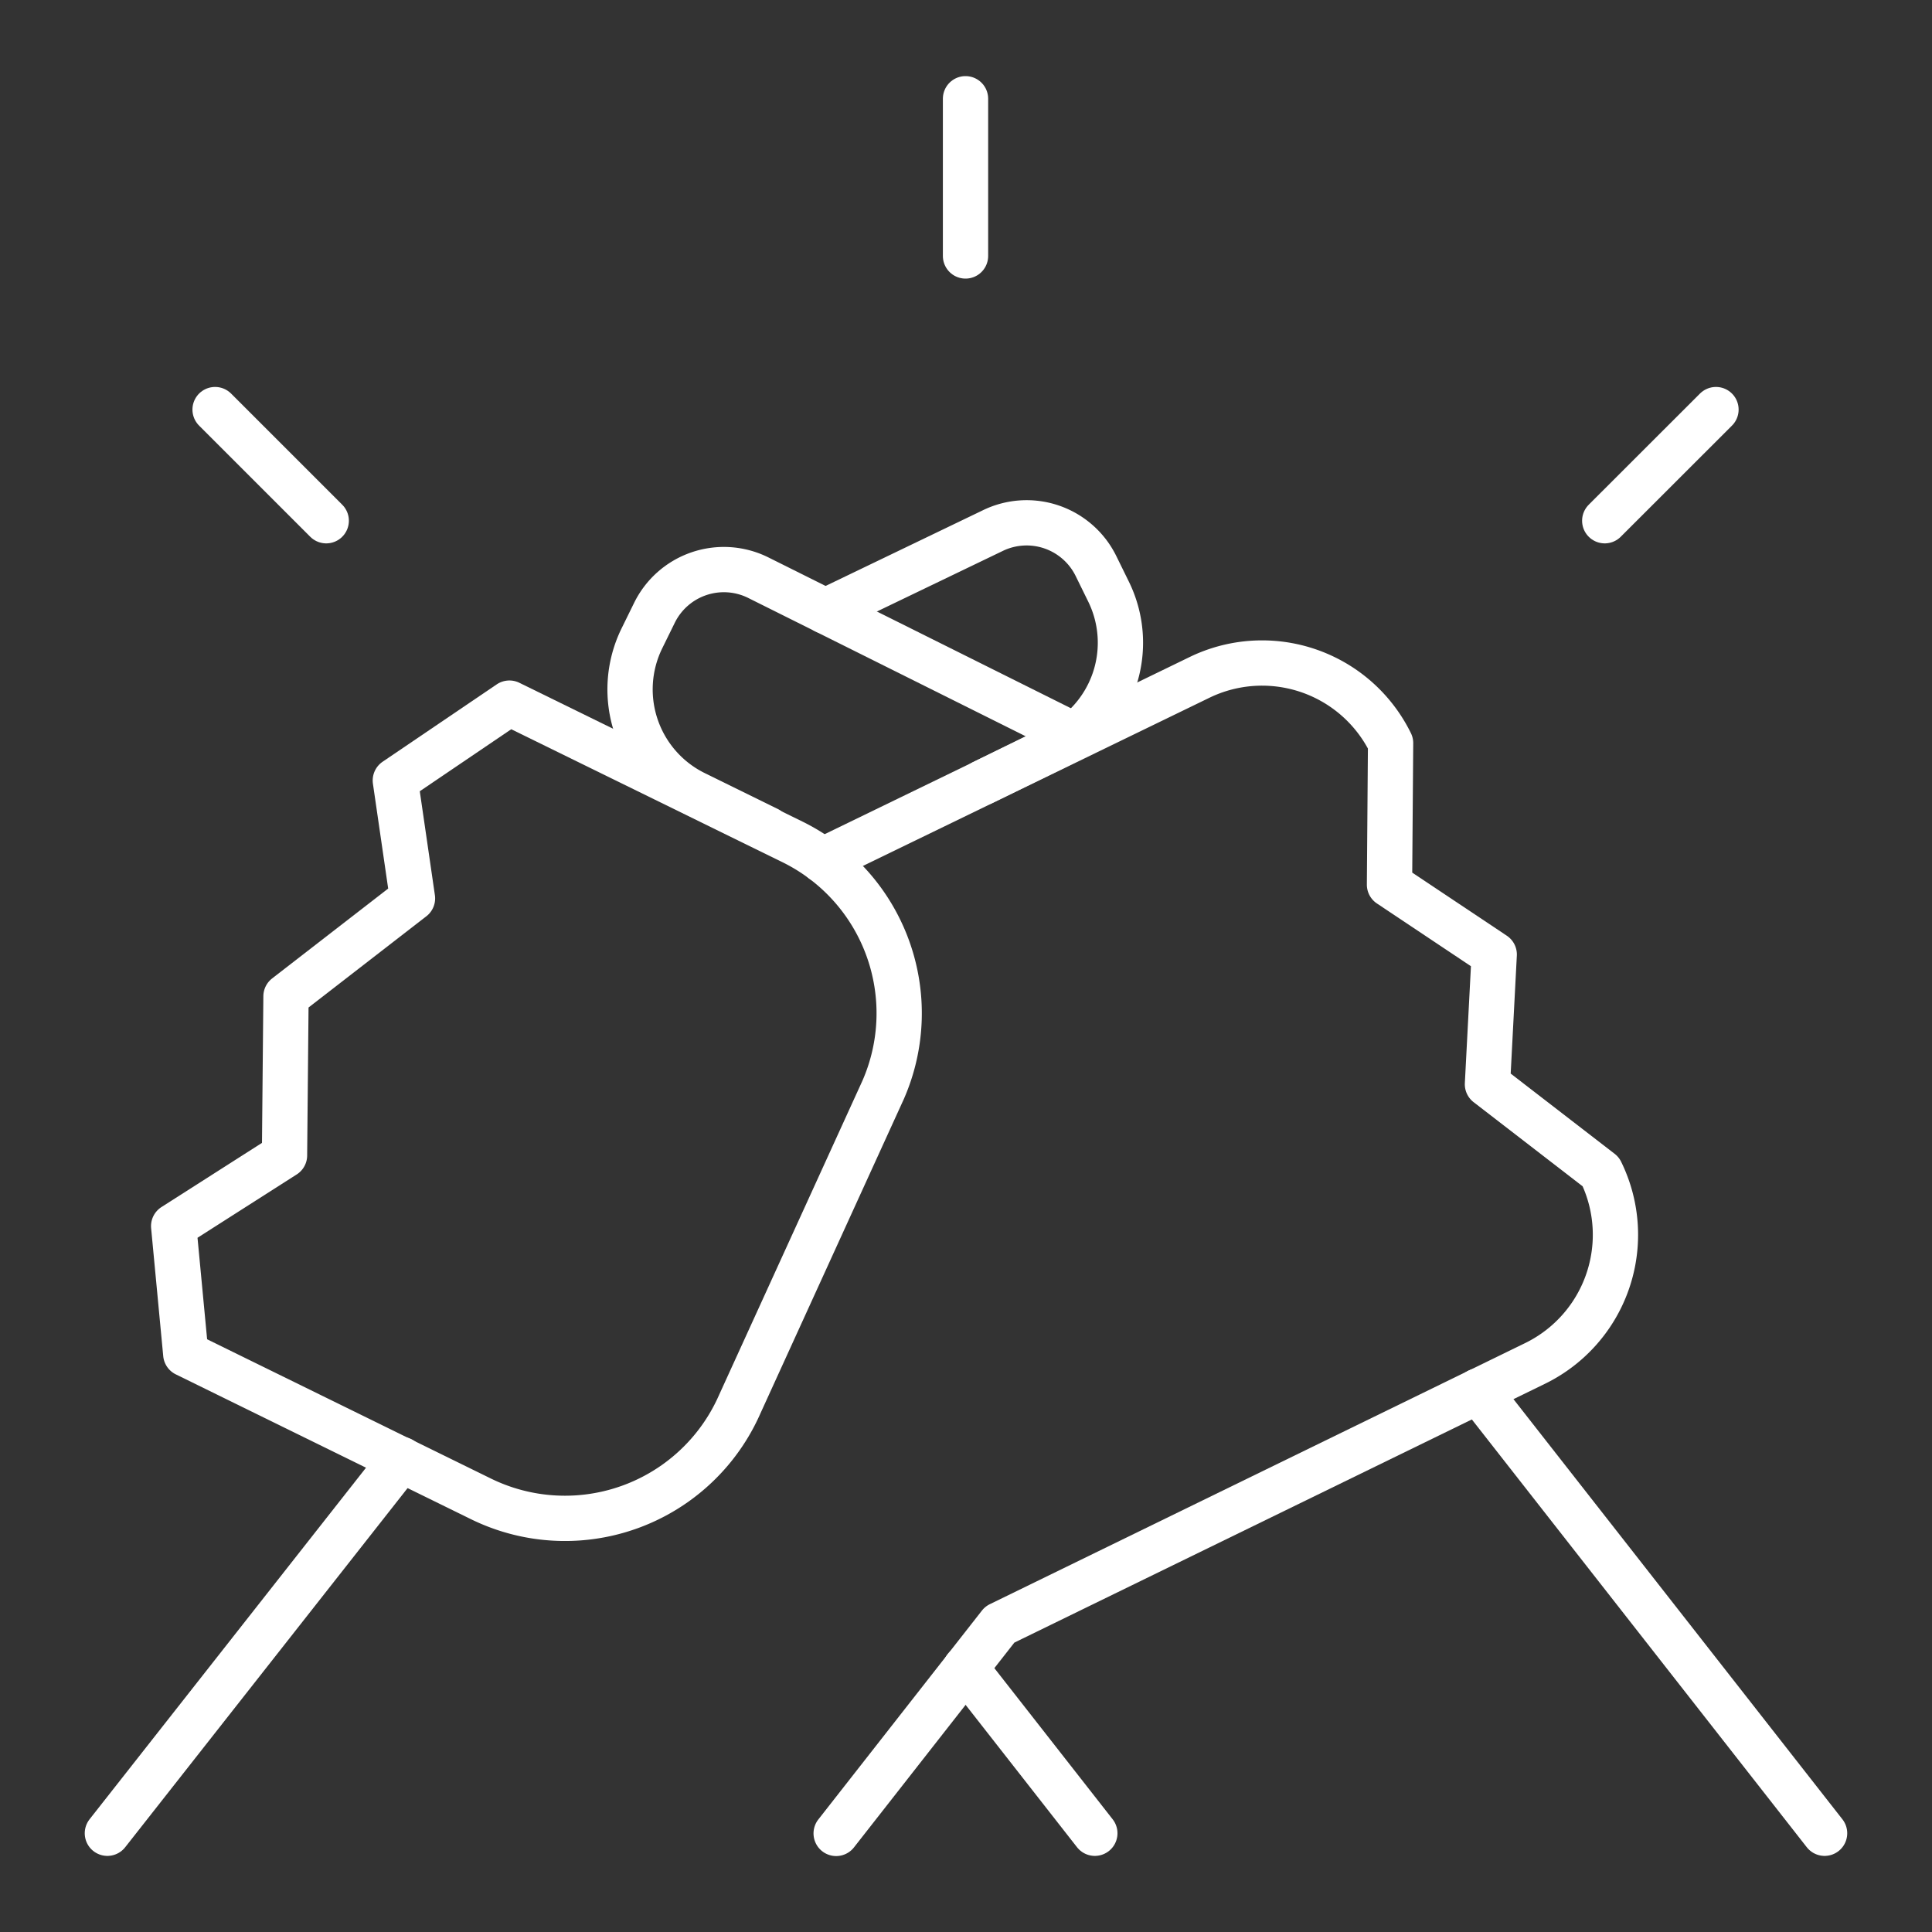
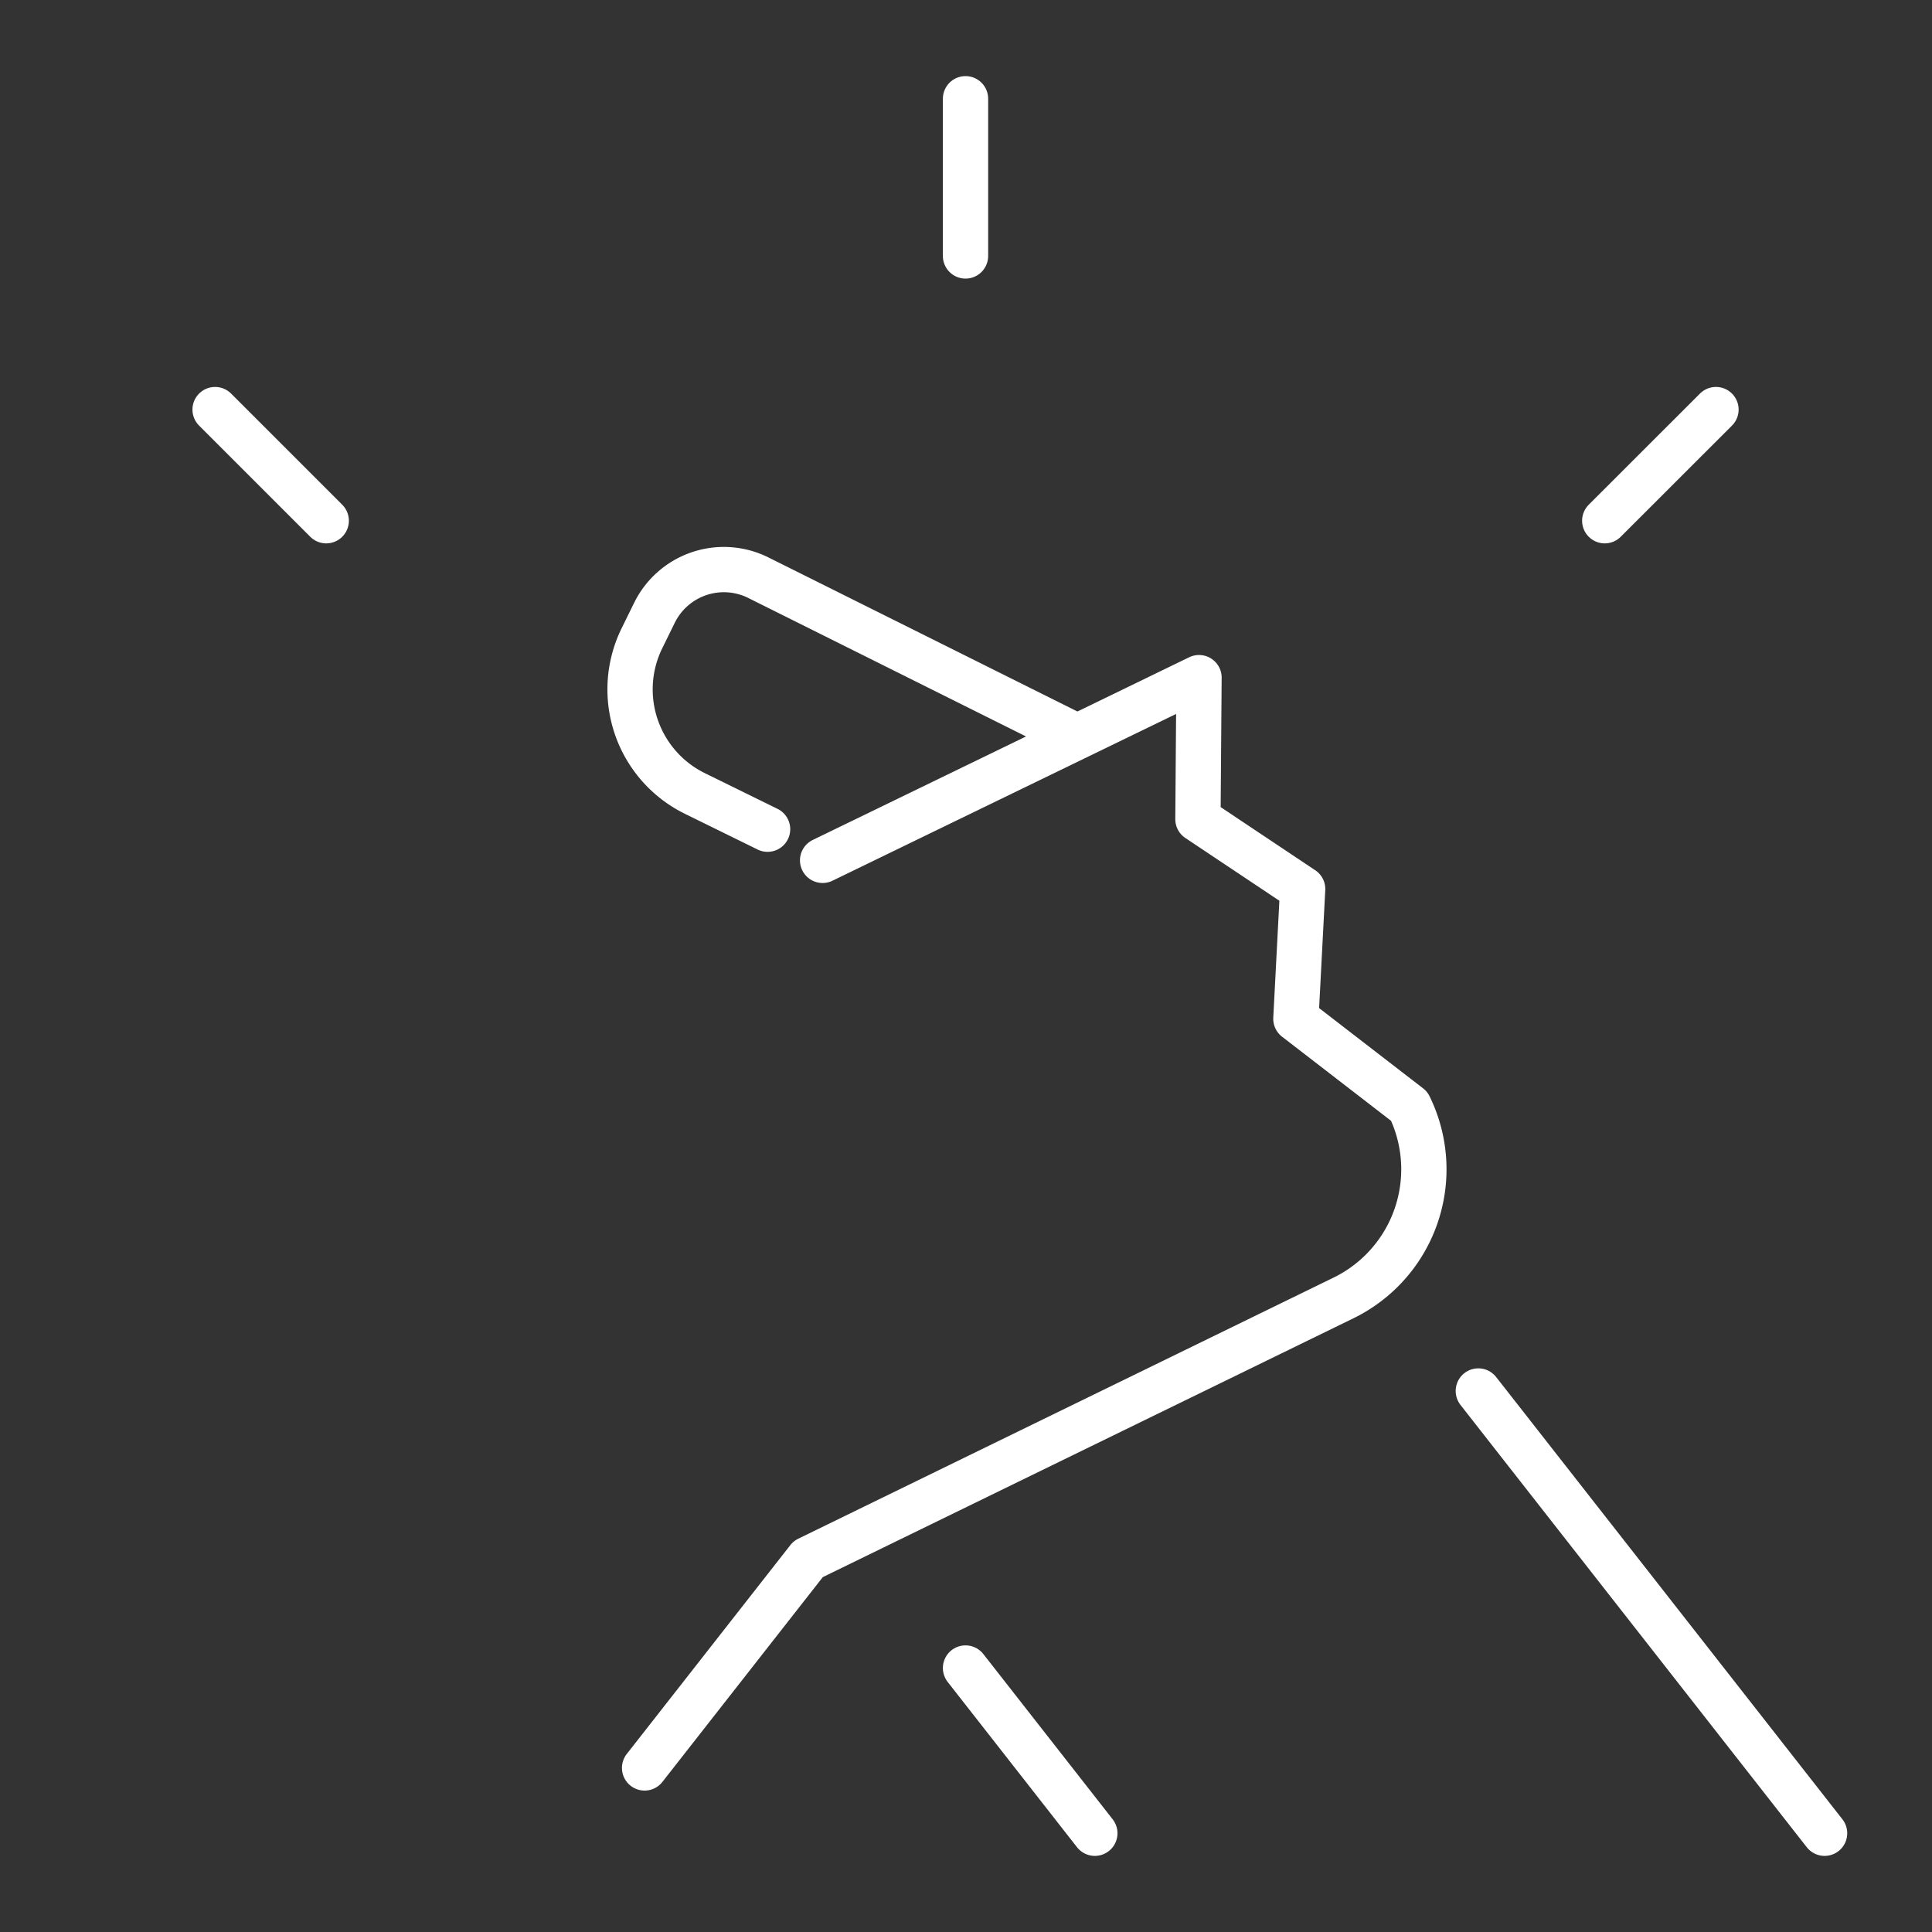
<svg xmlns="http://www.w3.org/2000/svg" viewBox="-0.75 -0.75 64 64" id="Workflow-Teamwork-Handshake--Streamline-Ultimate" height="64" width="64">
  <rect x="-0.75" y="-0.75" width="64" height="64" fill="#333333" stroke="none" />
  <desc>Workflow Teamwork Handshake Streamline Icon: https://streamlinehq.com</desc>
  <defs />
-   <path d="m26.5 27.75 12.469 -6.052a4.742 4.742 0 0 1 6.346 2.169l-0.036 4.688 3.469 2.315 -0.224 4.297 3.755 2.898a4.742 4.742 0 0 1 -2.169 6.346l-17.742 8.654 -5.419 6.919" fill="none" stroke="#ffffff" stroke-linecap="round" stroke-linejoin="round" stroke-width="1.5" />
-   <path d="M28.505 35.354a6.326 6.326 0 0 0 -3.005 -8.216l-9.375 -4.596 -3.779 2.562 0.568 3.906 -4.19 3.245 -0.049 5.268 -3.672 2.344 0.401 4.237 9.776 4.797a6.323 6.323 0 0 0 8.576 -3.138Z" fill="none" stroke="#ffffff" stroke-linecap="round" stroke-linejoin="round" stroke-width="1.5" />
-   <path d="m12.544 47.596 -9.737 12.383" fill="none" stroke="#ffffff" stroke-linecap="round" stroke-linejoin="round" stroke-width="1.5" />
+   <path d="m26.5 27.75 12.469 -6.052l-0.036 4.688 3.469 2.315 -0.224 4.297 3.755 2.898a4.742 4.742 0 0 1 -2.169 6.346l-17.742 8.654 -5.419 6.919" fill="none" stroke="#ffffff" stroke-linecap="round" stroke-linejoin="round" stroke-width="1.5" />
  <path d="m31.234 54.505 4.284 5.474" fill="none" stroke="#ffffff" stroke-linecap="round" stroke-linejoin="round" stroke-width="1.5" />
  <path d="m48.221 45.328 11.471 14.651" fill="none" stroke="#ffffff" stroke-linecap="round" stroke-linejoin="round" stroke-width="1.5" />
  <path d="M34.841 23.607 24.357 18.38a2.562 2.562 0 0 0 -3.427 1.169l-0.417 0.849a3.841 3.841 0 0 0 1.758 5.138l2.406 1.182" fill="none" stroke="#ffffff" stroke-linecap="round" stroke-linejoin="round" stroke-width="1.5" />
-   <path d="m26.594 19.495 5.536 -2.664a2.56 2.56 0 0 1 3.427 1.172l0.417 0.849a3.841 3.841 0 0 1 -1.758 5.138l-2.406 1.18" fill="none" stroke="#ffffff" stroke-linecap="round" stroke-linejoin="round" stroke-width="1.5" />
  <path d="m31.234 2.521 0 5.208" fill="none" stroke="#ffffff" stroke-linecap="round" stroke-linejoin="round" stroke-width="1.5" />
  <path d="m56.094 12.818 -3.685 3.682" fill="none" stroke="#ffffff" stroke-linecap="round" stroke-linejoin="round" stroke-width="1.5" />
  <path d="m6.375 12.818 3.682 3.682" fill="none" stroke="#ffffff" stroke-linecap="round" stroke-linejoin="round" stroke-width="1.5" />
</svg>